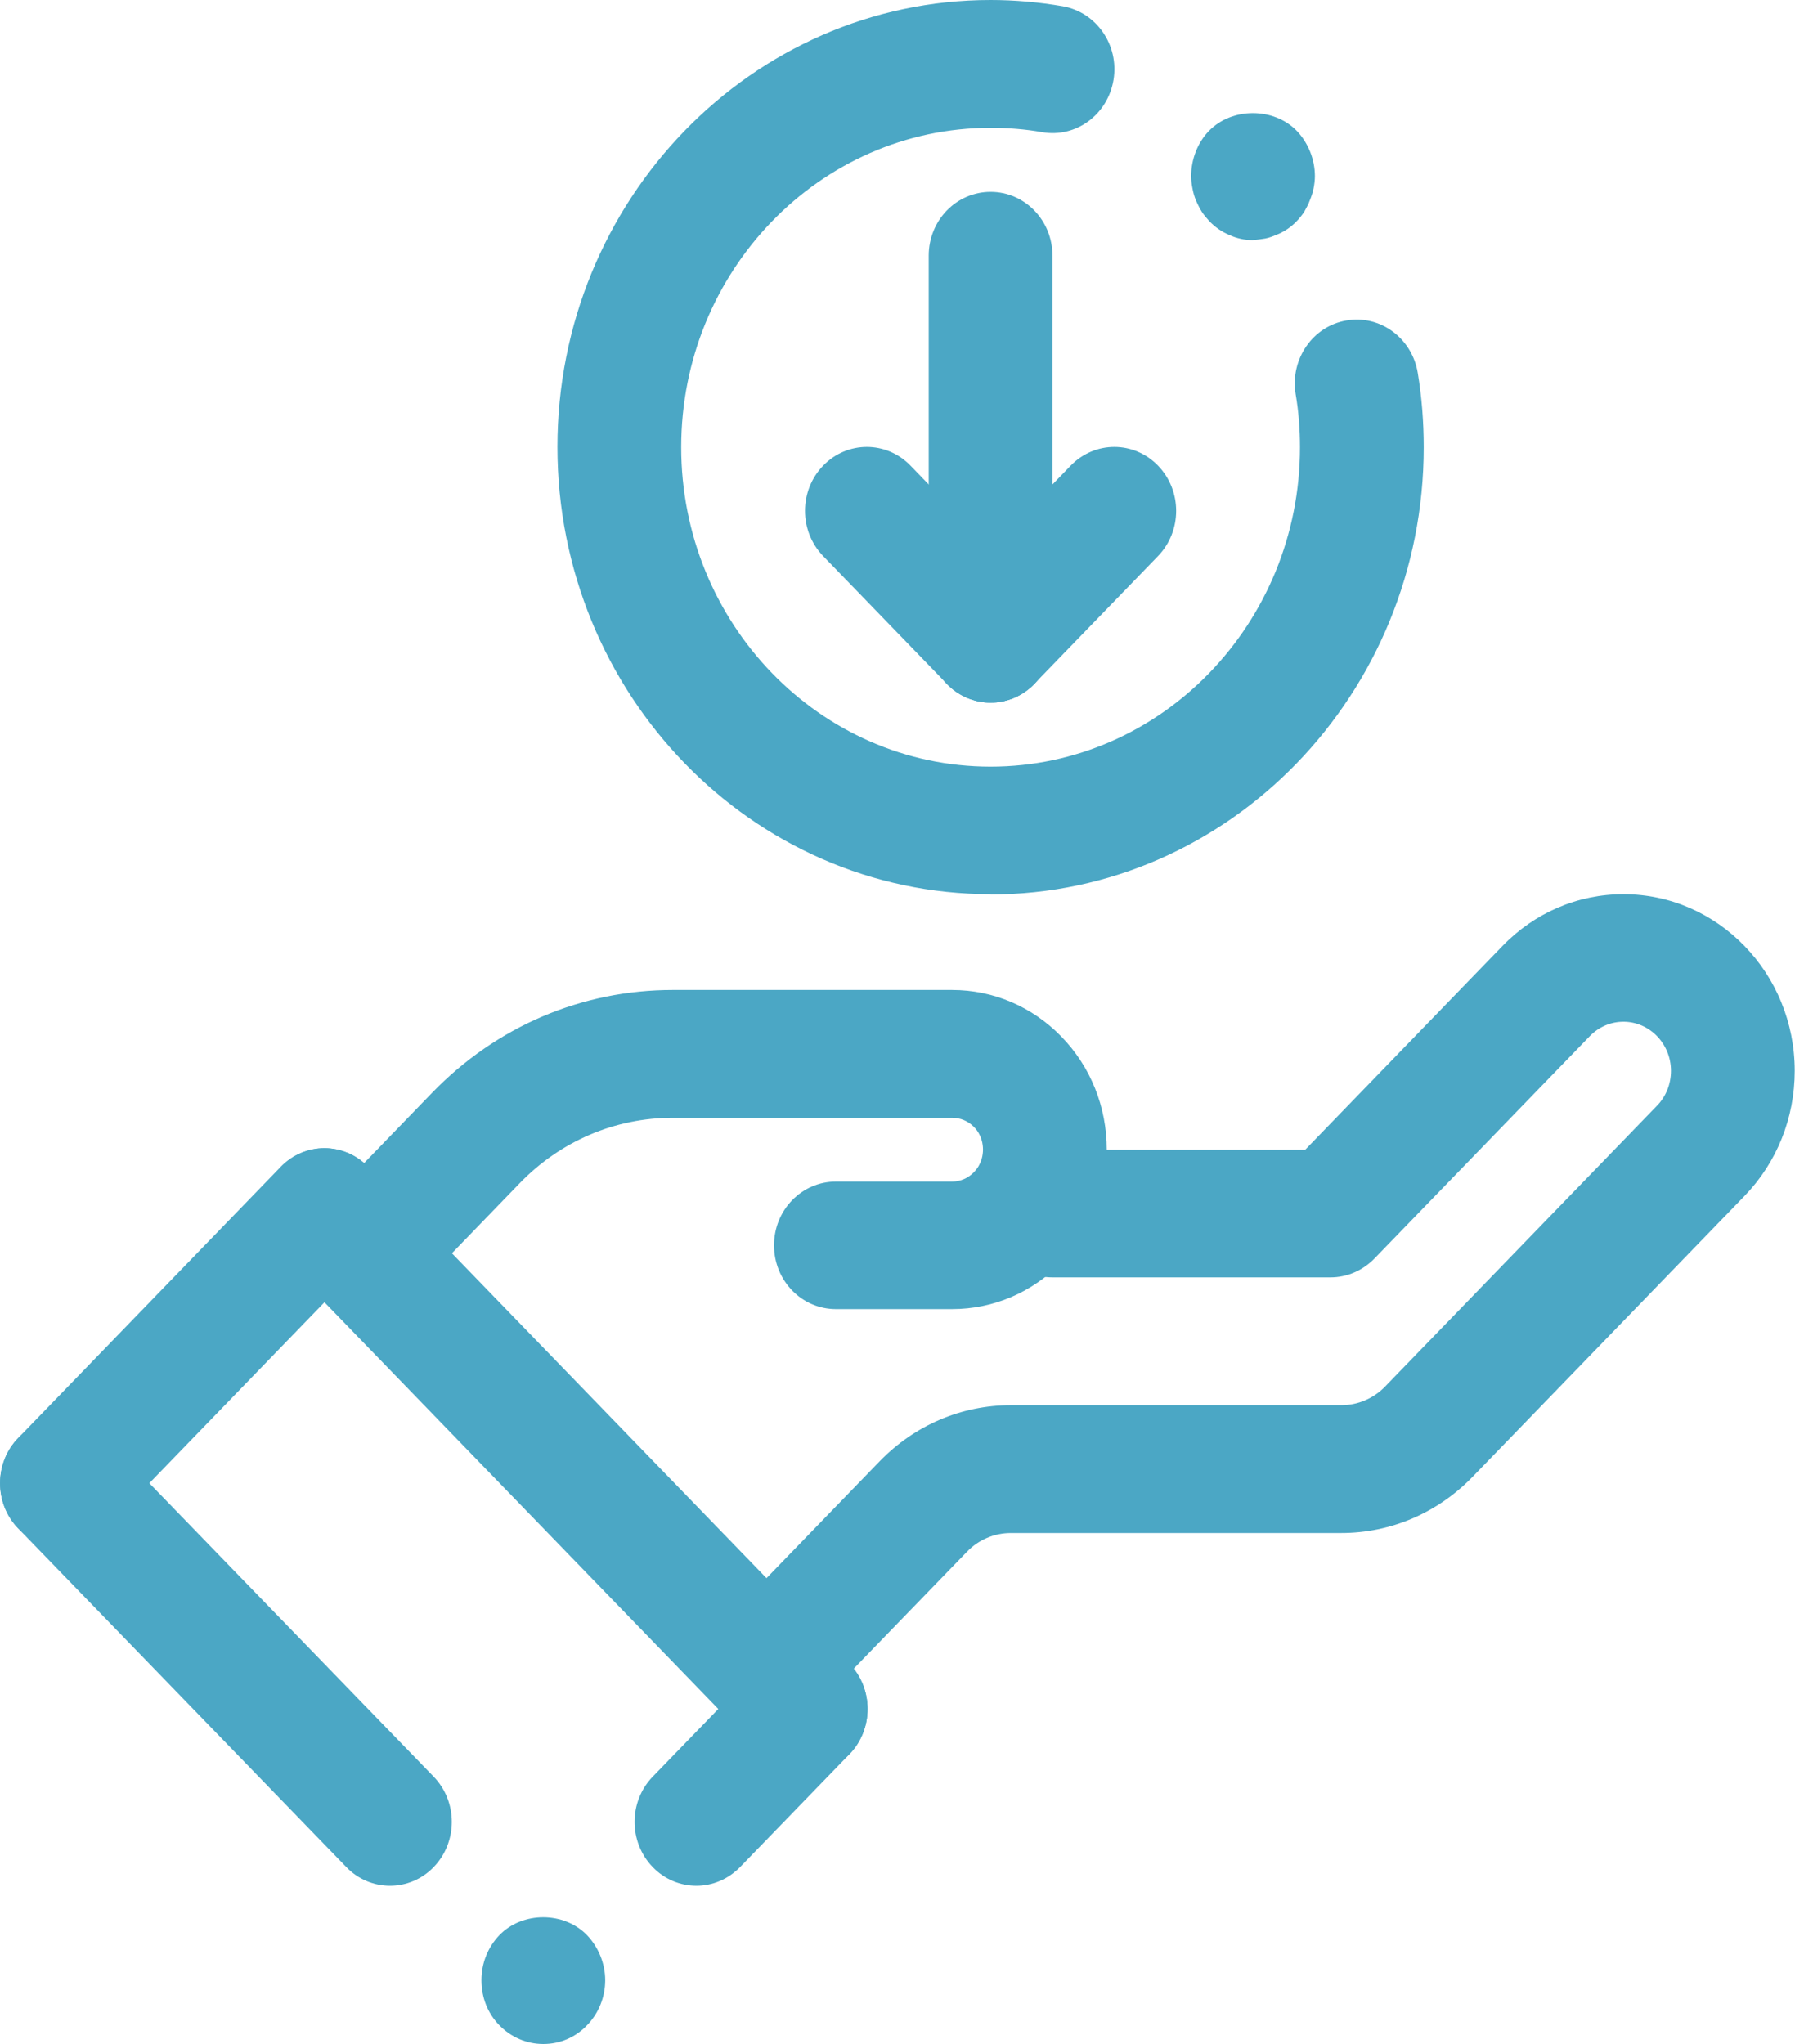
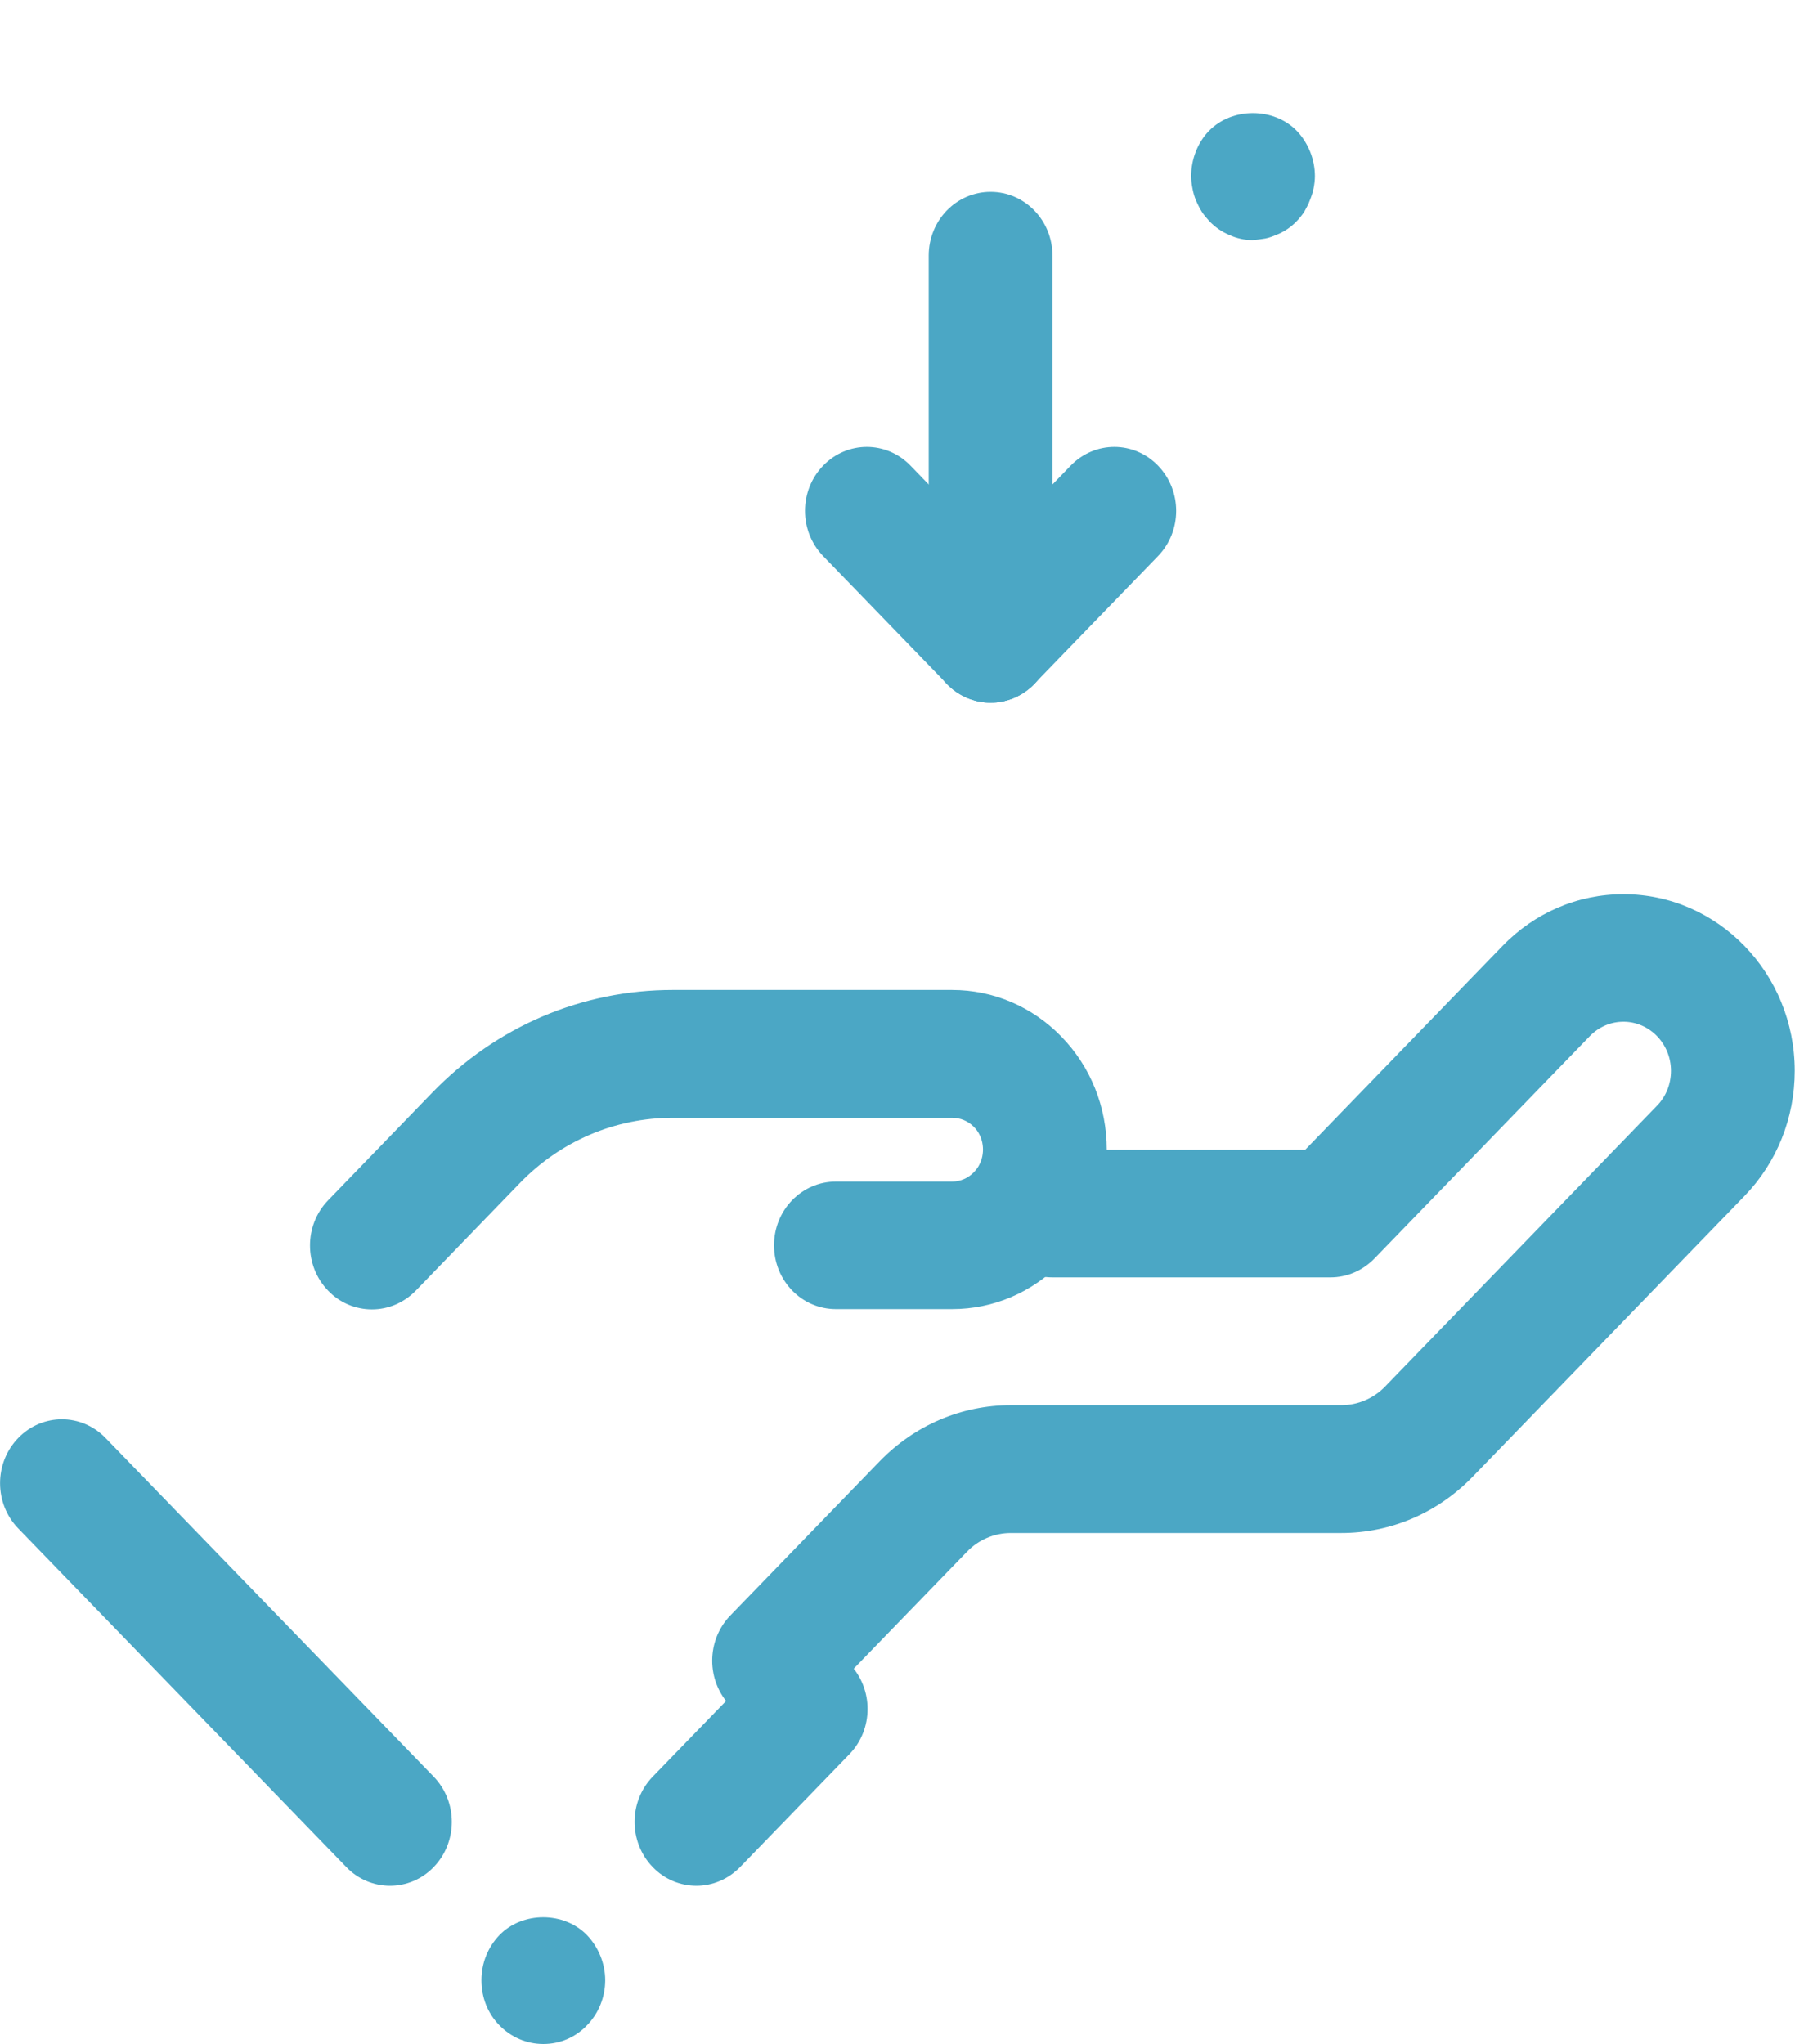
<svg xmlns="http://www.w3.org/2000/svg" id="_レイヤー_2" data-name="レイヤー 2" viewBox="0 0 66.14 75.32">
  <defs>
    <style>
      .cls-1 {
        fill: #4ba7c5;
      }
    </style>
  </defs>
  <g id="_レイヤー_1-2" data-name="レイヤー 1">
    <g>
-       <path class="cls-1" d="M36.5,32.95c-8.8,0-15.96-7.39-15.96-16.48S27.7,0,36.5,0c.89,0,1.79.08,2.66.23,1.24.22,2.08,1.43,1.87,2.71-.21,1.28-1.38,2.15-2.63,1.93-.62-.11-1.26-.16-1.9-.16-6.29,0-11.4,5.28-11.4,11.77s5.11,11.77,11.4,11.77,11.4-5.28,11.4-11.77c0-.66-.05-1.32-.16-1.96-.21-1.28.63-2.5,1.87-2.71,1.24-.22,2.42.65,2.63,1.93.15.9.22,1.82.22,2.74,0,9.08-7.16,16.48-15.96,16.48Z" />
      <path class="cls-1" d="M46.18,8.85c-.31,0-.6-.06-.88-.19-.27-.11-.52-.28-.74-.51-.1-.11-.21-.24-.28-.35-.08-.13-.15-.27-.21-.41-.06-.14-.1-.28-.13-.44-.03-.15-.05-.31-.05-.46,0-.62.24-1.24.66-1.67.85-.87,2.38-.87,3.23,0,.42.44.67,1.05.67,1.67,0,.15-.02.31-.05.46-.03.15-.08.29-.14.44-.05.14-.13.28-.2.41-.08.12-.18.25-.28.35-.1.11-.23.21-.34.29-.13.08-.26.16-.4.21-.14.06-.27.11-.42.14-.15.02-.3.05-.44.05Z" />
      <path class="cls-1" d="M13.7,48.25c-.58,0-1.17-.23-1.61-.69-.89-.92-.89-2.41,0-3.33l3.83-3.96c2.37-2.45,5.52-3.79,8.87-3.79h10.29c1.52,0,2.95.61,4.03,1.72,1.08,1.11,1.67,2.59,1.67,4.16s-.59,3.05-1.67,4.16c-1.08,1.11-2.51,1.72-4.03,1.72h-4.28c-1.26,0-2.28-1.05-2.28-2.35s1.02-2.35,2.28-2.35h4.28c.3,0,.59-.12.81-.35.29-.3.33-.65.33-.83s-.04-.53-.33-.83c-.22-.22-.5-.34-.81-.34h-10.29c-2.13,0-4.14.86-5.64,2.41l-3.83,3.96c-.45.46-1.03.69-1.61.69Z" />
      <path class="cls-1" d="M28.52,63.55c-.58,0-1.17-.23-1.61-.69-.89-.92-.89-2.41,0-3.33l5.5-5.68c1.29-1.33,3.01-2.07,4.84-2.07h12.18c.6,0,1.19-.25,1.61-.69l10.02-10.35c.33-.34.51-.8.51-1.28,0-1-.79-1.81-1.75-1.81-.47,0-.91.19-1.24.53l-7.94,8.2c-.43.44-1.01.69-1.61.69h-10.26c-1.26,0-2.28-1.05-2.28-2.35s1.02-2.35,2.28-2.35h9.32l7.27-7.51c1.19-1.23,2.78-1.91,4.46-1.91,3.48,0,6.31,2.92,6.31,6.51,0,1.74-.66,3.38-1.85,4.61l-10.02,10.35c-1.29,1.33-3.01,2.07-4.84,2.07h-12.18c-.6,0-1.19.25-1.61.69l-5.5,5.68c-.45.46-1.03.69-1.61.69Z" />
      <path class="cls-1" d="M14.37,69.49c-.58,0-1.17-.23-1.61-.69L.67,56.32c-.89-.92-.89-2.41,0-3.33.89-.92,2.33-.92,3.22,0l12.09,12.48c.89.92.89,2.41,0,3.33-.44.46-1.03.69-1.61.69Z" />
-       <path class="cls-1" d="M2.28,57.01c-.58,0-1.17-.23-1.61-.69-.89-.92-.89-2.41,0-3.33l9.67-9.99c.89-.92,2.33-.92,3.22,0,.89.92.89,2.41,0,3.33l-9.67,9.99c-.44.46-1.03.69-1.61.69Z" />
-       <path class="cls-1" d="M29.69,65.33c-.58,0-1.17-.23-1.61-.69l-17.73-18.31c-.89-.92-.89-2.41,0-3.33.89-.92,2.33-.92,3.22,0l17.73,18.31c.89.92.89,2.41,0,3.33-.44.46-1.03.69-1.61.69Z" />
      <path class="cls-1" d="M25.66,69.49c-.58,0-1.17-.23-1.61-.69-.89-.92-.89-2.41,0-3.33l4.03-4.16c.89-.92,2.33-.92,3.22,0,.89.92.89,2.41,0,3.33l-4.03,4.16c-.45.46-1.03.69-1.61.69Z" />
      <path class="cls-1" d="M20.02,75.32c-.62,0-1.19-.25-1.62-.69-.43-.44-.66-1.02-.66-1.66s.24-1.22.66-1.66c.85-.88,2.38-.88,3.23,0,.42.44.67,1.04.67,1.66s-.24,1.22-.67,1.66c-.43.45-1,.69-1.61.69Z" />
      <g>
        <path class="cls-1" d="M36.5,25.89c-1.26,0-2.28-1.05-2.28-2.35v-14.12c0-1.3,1.02-2.35,2.28-2.35s2.28,1.05,2.28,2.35v14.12c0,1.3-1.02,2.35-2.28,2.35Z" />
        <path class="cls-1" d="M36.5,25.89c-.58,0-1.17-.23-1.61-.69-.89-.92-.89-2.41,0-3.33l4.56-4.71c.89-.92,2.33-.92,3.22,0,.89.92.89,2.41,0,3.33l-4.56,4.71c-.44.46-1.03.69-1.61.69Z" />
        <path class="cls-1" d="M36.5,25.89c-.58,0-1.17-.23-1.61-.69l-4.56-4.71c-.89-.92-.89-2.41,0-3.33.89-.92,2.33-.92,3.22,0l4.56,4.71c.89.92.89,2.41,0,3.33-.44.46-1.03.69-1.61.69Z" />
      </g>
    </g>
  </g>
</svg>